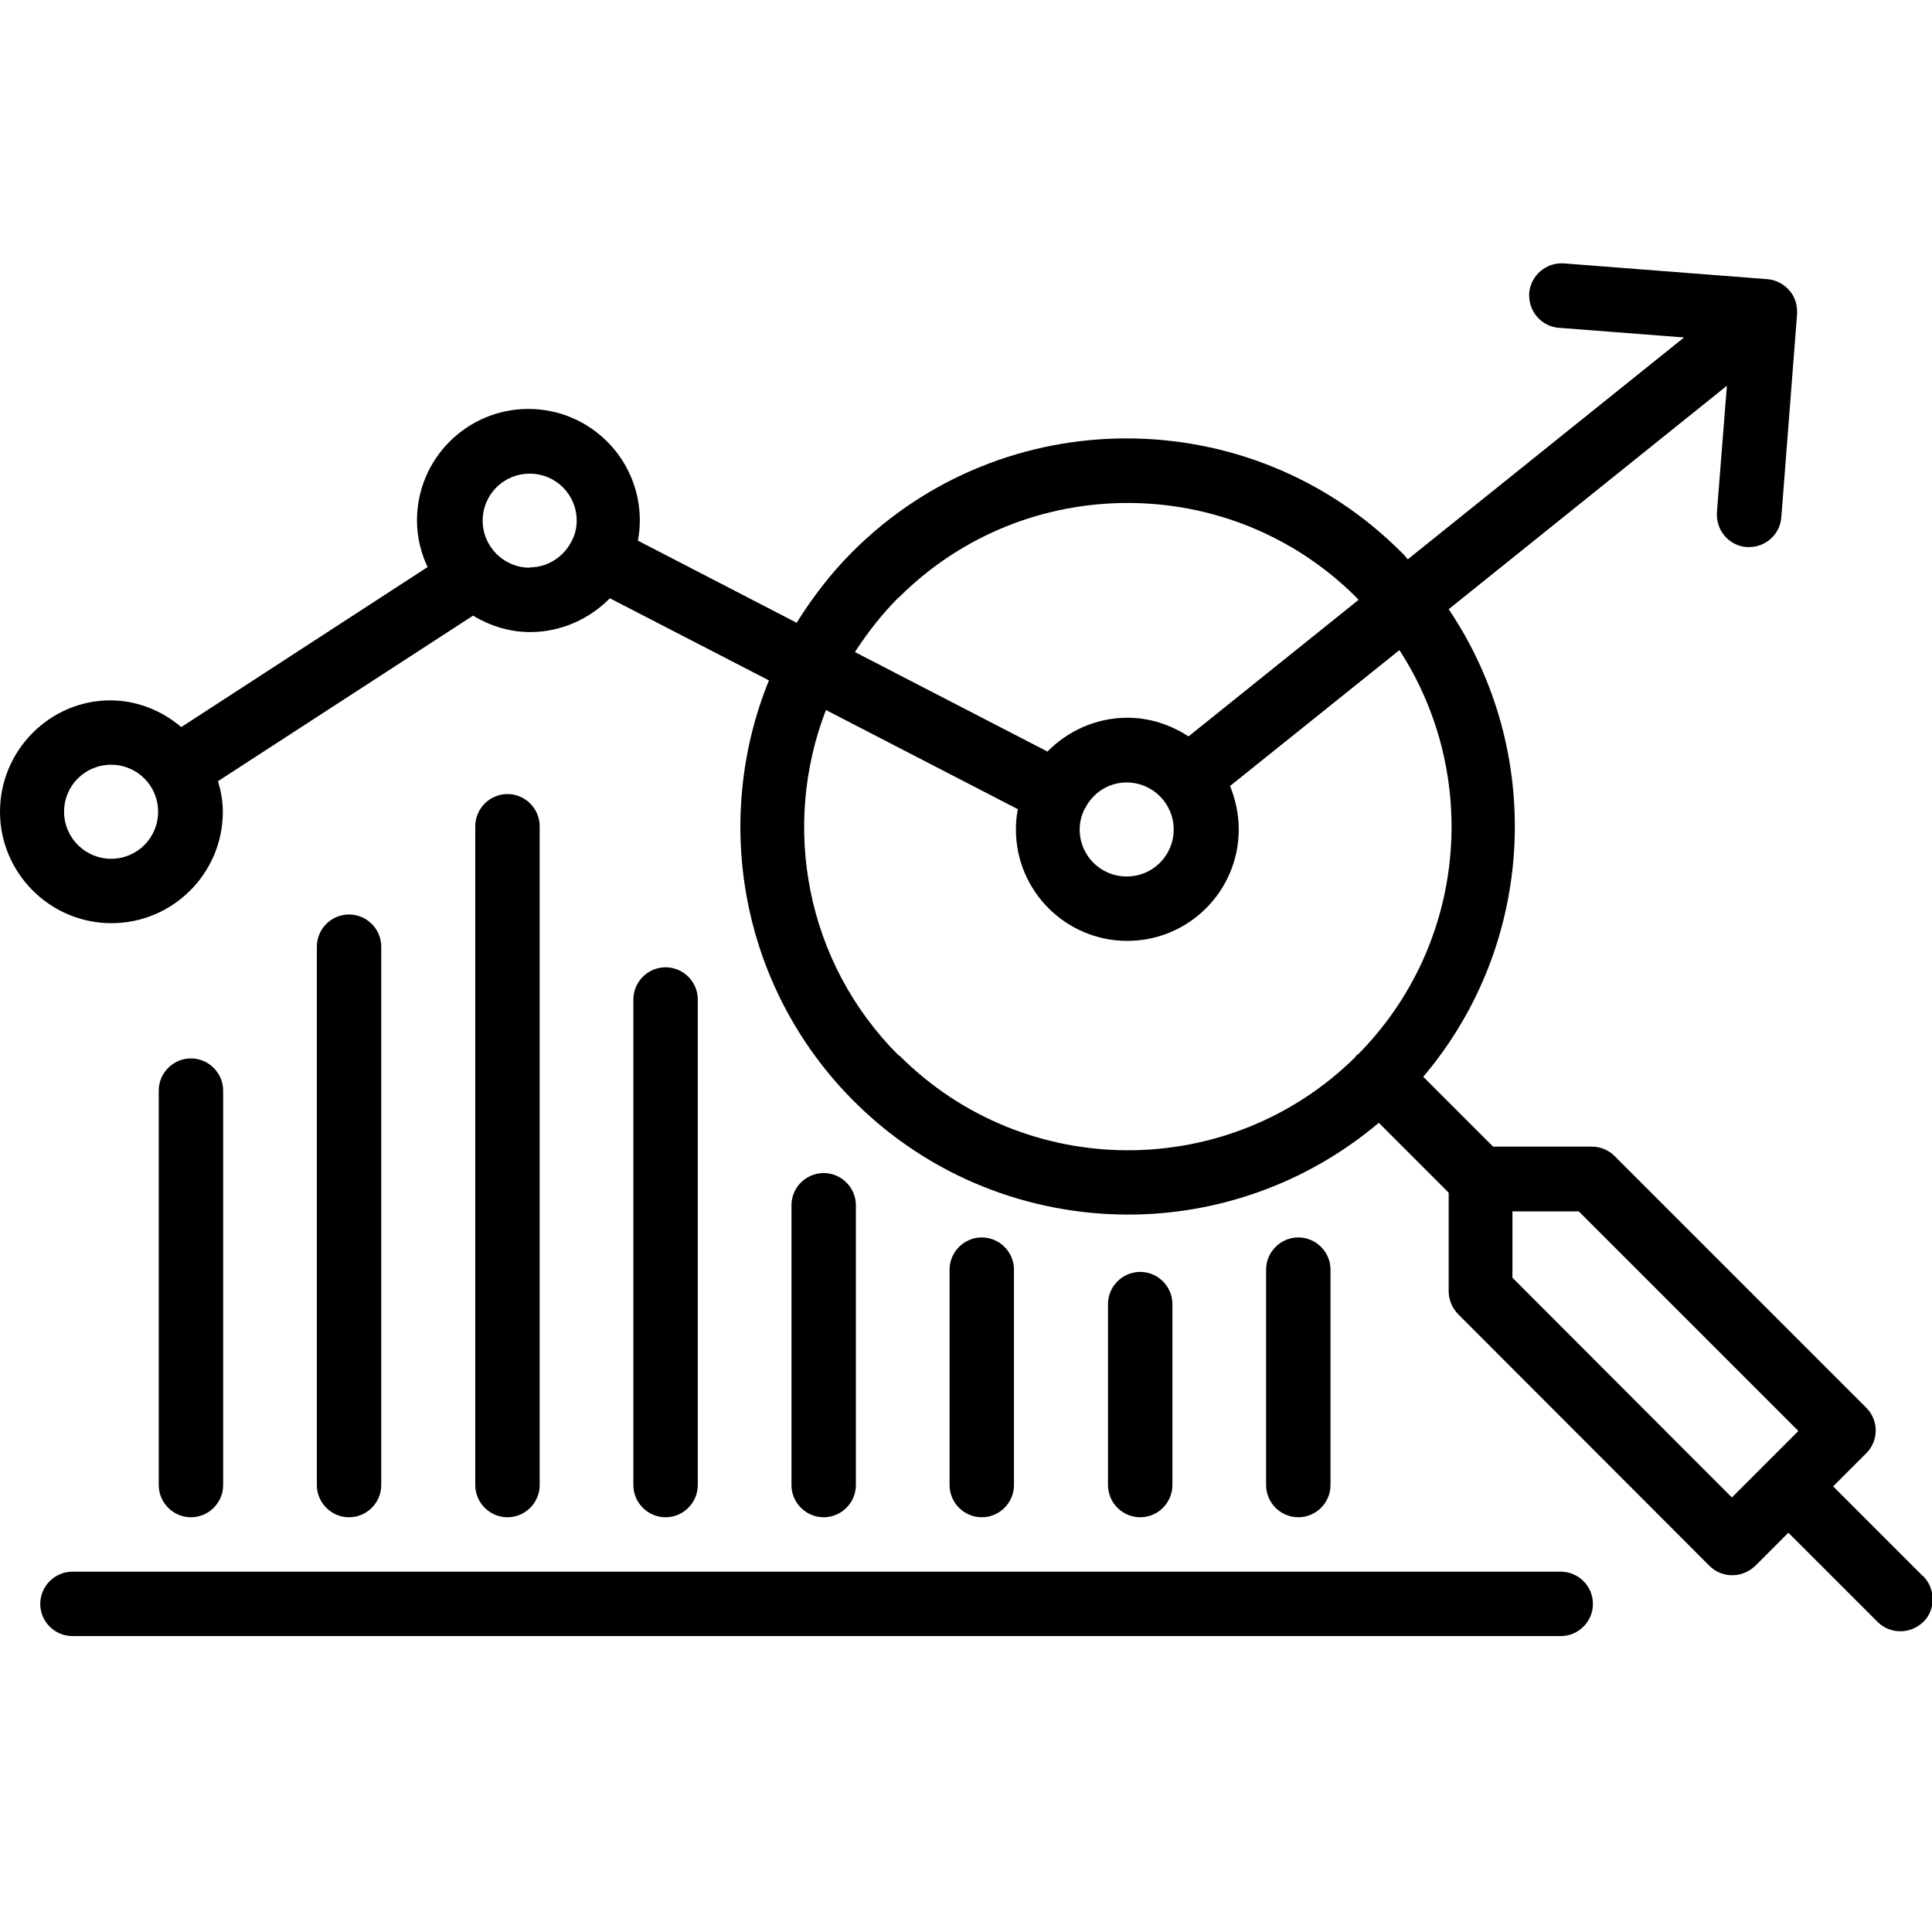
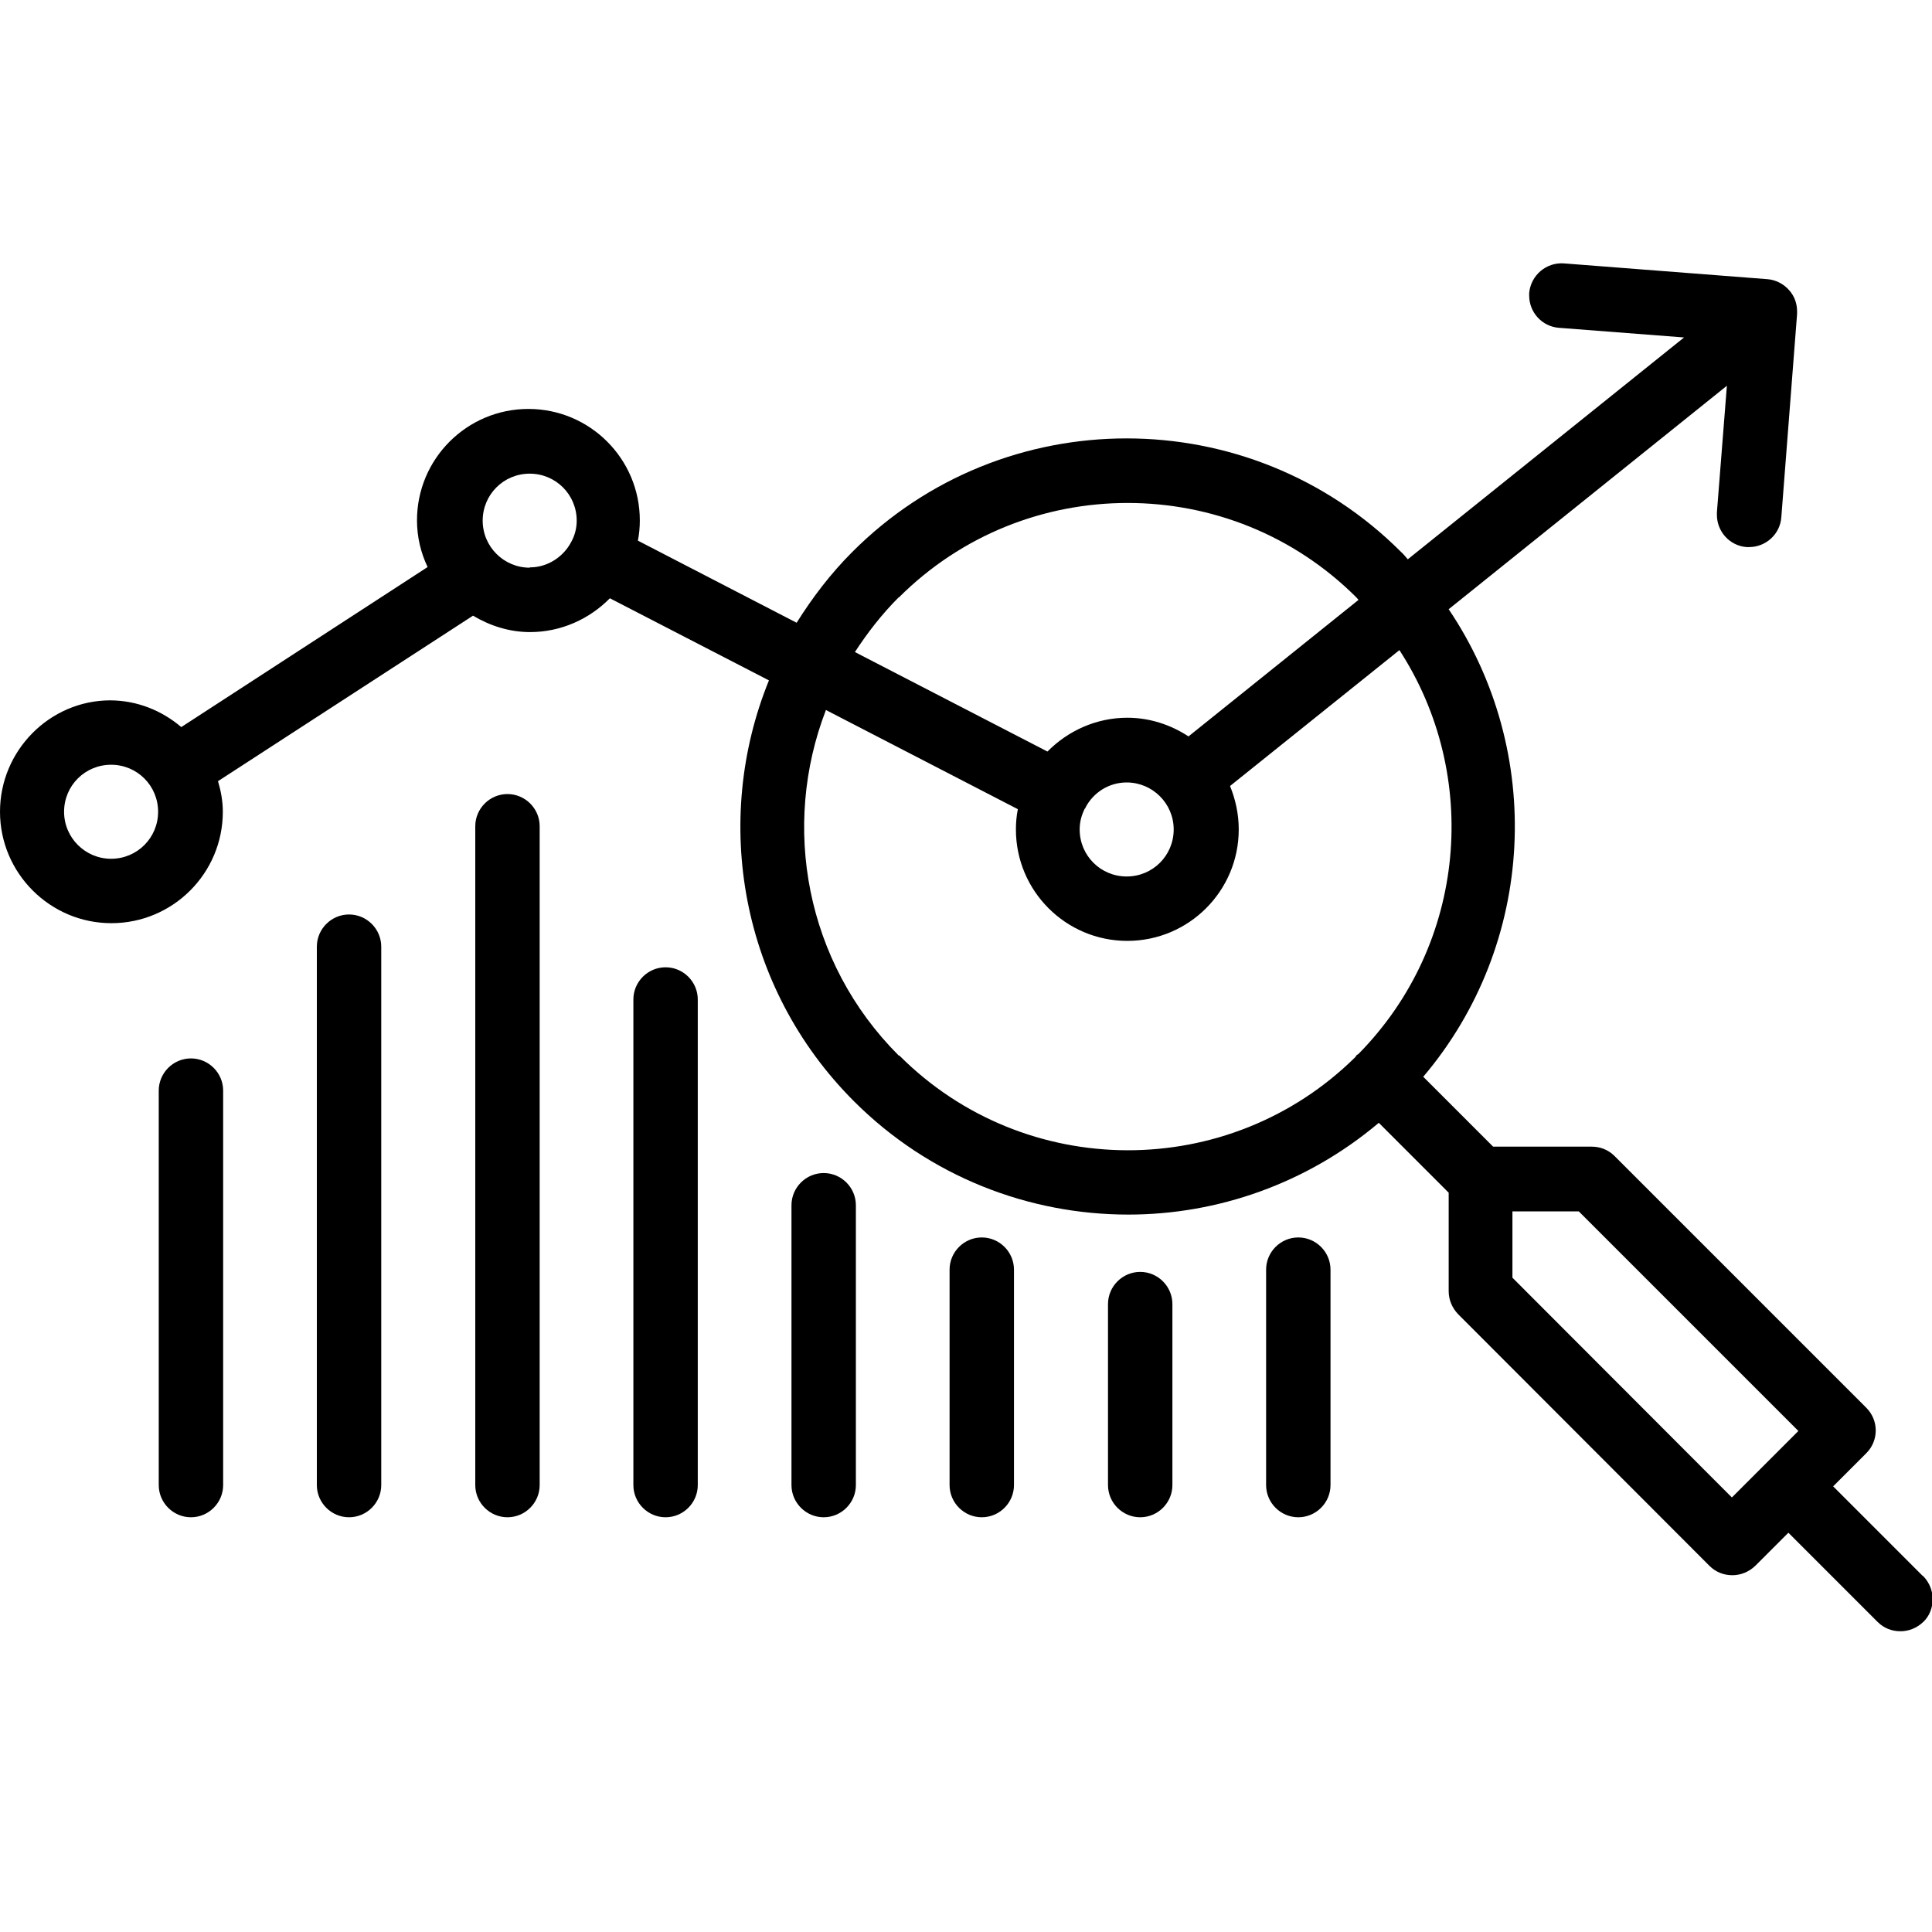
<svg xmlns="http://www.w3.org/2000/svg" id="Art" viewBox="0 0 60 60">
  <path d="m6.93,46.12v-12.25c0-.55-.45-1-1-1s-1,.45-1,1v12.25c0,.55.45,1,1,1s1-.45,1-1Z" />
  <path d="m11.84,46.12v-16.72c0-.55-.45-1-1-1s-1,.45-1,1v16.72c0,.55.45,1,1,1s1-.45,1-1Z" />
  <path d="m16.76,46.12v-20.46c0-.55-.45-1-1-1s-1,.45-1,1v20.46c0,.55.45,1,1,1s1-.45,1-1Z" />
  <path d="m21.67,46.12v-15.08c0-.55-.45-1-1-1s-1,.45-1,1v15.08c0,.55.45,1,1,1s1-.45,1-1Z" />
  <path d="m26.58,46.12v-8.69c0-.55-.45-1-1-1s-1,.45-1,1v8.69c0,.55.45,1,1,1s1-.45,1-1Z" />
  <path d="m31.49,46.12v-6.69c0-.55-.45-1-1-1s-1,.45-1,1v6.69c0,.55.45,1,1,1s1-.45,1-1Z" />
  <path d="m36.41,46.12v-5.62c0-.55-.45-1-1-1s-1,.45-1,1v5.62c0,.55.45,1,1,1s1-.45,1-1Z" />
  <path d="m41.32,46.12v-6.69c0-.55-.45-1-1-1s-1,.45-1,1v6.69c0,.55.45,1,1,1s1-.45,1-1Z" />
  <path d="m59.7,48.93l-2.77-2.77,1.03-1.03c.39-.39.39-1.02,0-1.41l-7.82-7.82c-.19-.19-.44-.29-.71-.29h-3.06l-2.17-2.17c3.51-4.14,3.77-10.1.79-14.52l8.64-6.94-.31,3.93s0,.05,0,.08c0,.52.4.96.92,1,.03,0,.05,0,.08,0,.52,0,.96-.4,1-.92l.49-6.32s0-.05,0-.08c0-.24-.08-.47-.24-.65-.17-.2-.42-.33-.68-.35l-6.32-.49c-.55-.04-1.03.37-1.08.92,0,.03,0,.05,0,.08,0,.52.4.96.92,1l3.89.3-8.58,6.89c-.07-.08-.13-.16-.21-.23-4.7-4.7-12.35-4.7-17.04,0-.68.68-1.24,1.42-1.73,2.2l-4.93-2.55c.04-.2.06-.41.06-.63,0-1.91-1.55-3.46-3.46-3.46s-3.46,1.55-3.46,3.46c0,.52.12,1.01.33,1.45l-7.65,4.97c-.6-.51-1.37-.83-2.22-.83C1.54,21.76,0,23.31,0,25.21s1.55,3.46,3.46,3.46,3.46-1.55,3.46-3.46c0-.33-.06-.65-.15-.95l7.92-5.14c.52.31,1.12.51,1.77.51.97,0,1.85-.41,2.48-1.05l4.94,2.55c-1.77,4.35-.89,9.54,2.64,13.07,2.35,2.35,5.44,3.52,8.52,3.52,2.77,0,5.54-.96,7.78-2.85l2.17,2.17v3.06c0,.27.11.52.29.71l7.81,7.82c.19.19.44.29.71.29s.52-.11.71-.29l1.03-1.03,2.77,2.77c.2.2.45.29.71.29s.51-.1.71-.29.29-.45.29-.71-.1-.51-.29-.71ZM3.45,26.67c-.8,0-1.46-.65-1.46-1.46s.65-1.46,1.46-1.46,1.46.65,1.46,1.46-.65,1.46-1.46,1.46Zm13-9.04c-.8,0-1.46-.65-1.46-1.46s.65-1.46,1.46-1.46,1.46.65,1.46,1.46c0,.24-.06.46-.17.66,0,0,0,0,0,0,0,0,0,0,0,0-.24.46-.73.79-1.28.79Zm11.46.93c1.96-1.96,4.53-2.94,7.11-2.94s5.15.98,7.11,2.94c.02.02.04.05.06.07l-5.28,4.24c-.55-.36-1.2-.58-1.9-.58-.97,0-1.85.41-2.48,1.05l-5.98-3.09c.39-.6.84-1.18,1.36-1.7Zm5.8,6.54s0,0,0-.01c0,0,0,0,0-.01.24-.46.72-.78,1.28-.78.8,0,1.46.65,1.46,1.46s-.65,1.46-1.46,1.46-1.46-.65-1.46-1.46c0-.24.06-.45.16-.65Zm-5.8,7.68c-2.9-2.9-3.65-7.13-2.26-10.73l5.96,3.08c-.04.2-.06.41-.06.63,0,1.91,1.55,3.46,3.46,3.46s3.46-1.55,3.46-3.46c0-.48-.1-.93-.27-1.35l5.26-4.22c2.52,3.88,2.1,9.12-1.27,12.54-.02.02-.04.02-.06.04s-.02.04-.04.06c-3.92,3.87-10.26,3.86-14.16-.05Zm25.87,13.72l-6.81-6.82v-2.06s2.06,0,2.06,0l6.82,6.82-2.06,2.06Z" />
-   <path d="m48.46,48.81H2.25c-.55,0-1,.45-1,1s.45,1,1,1h46.22c.55,0,1-.45,1-1s-.45-1-1-1Z" />
</svg>